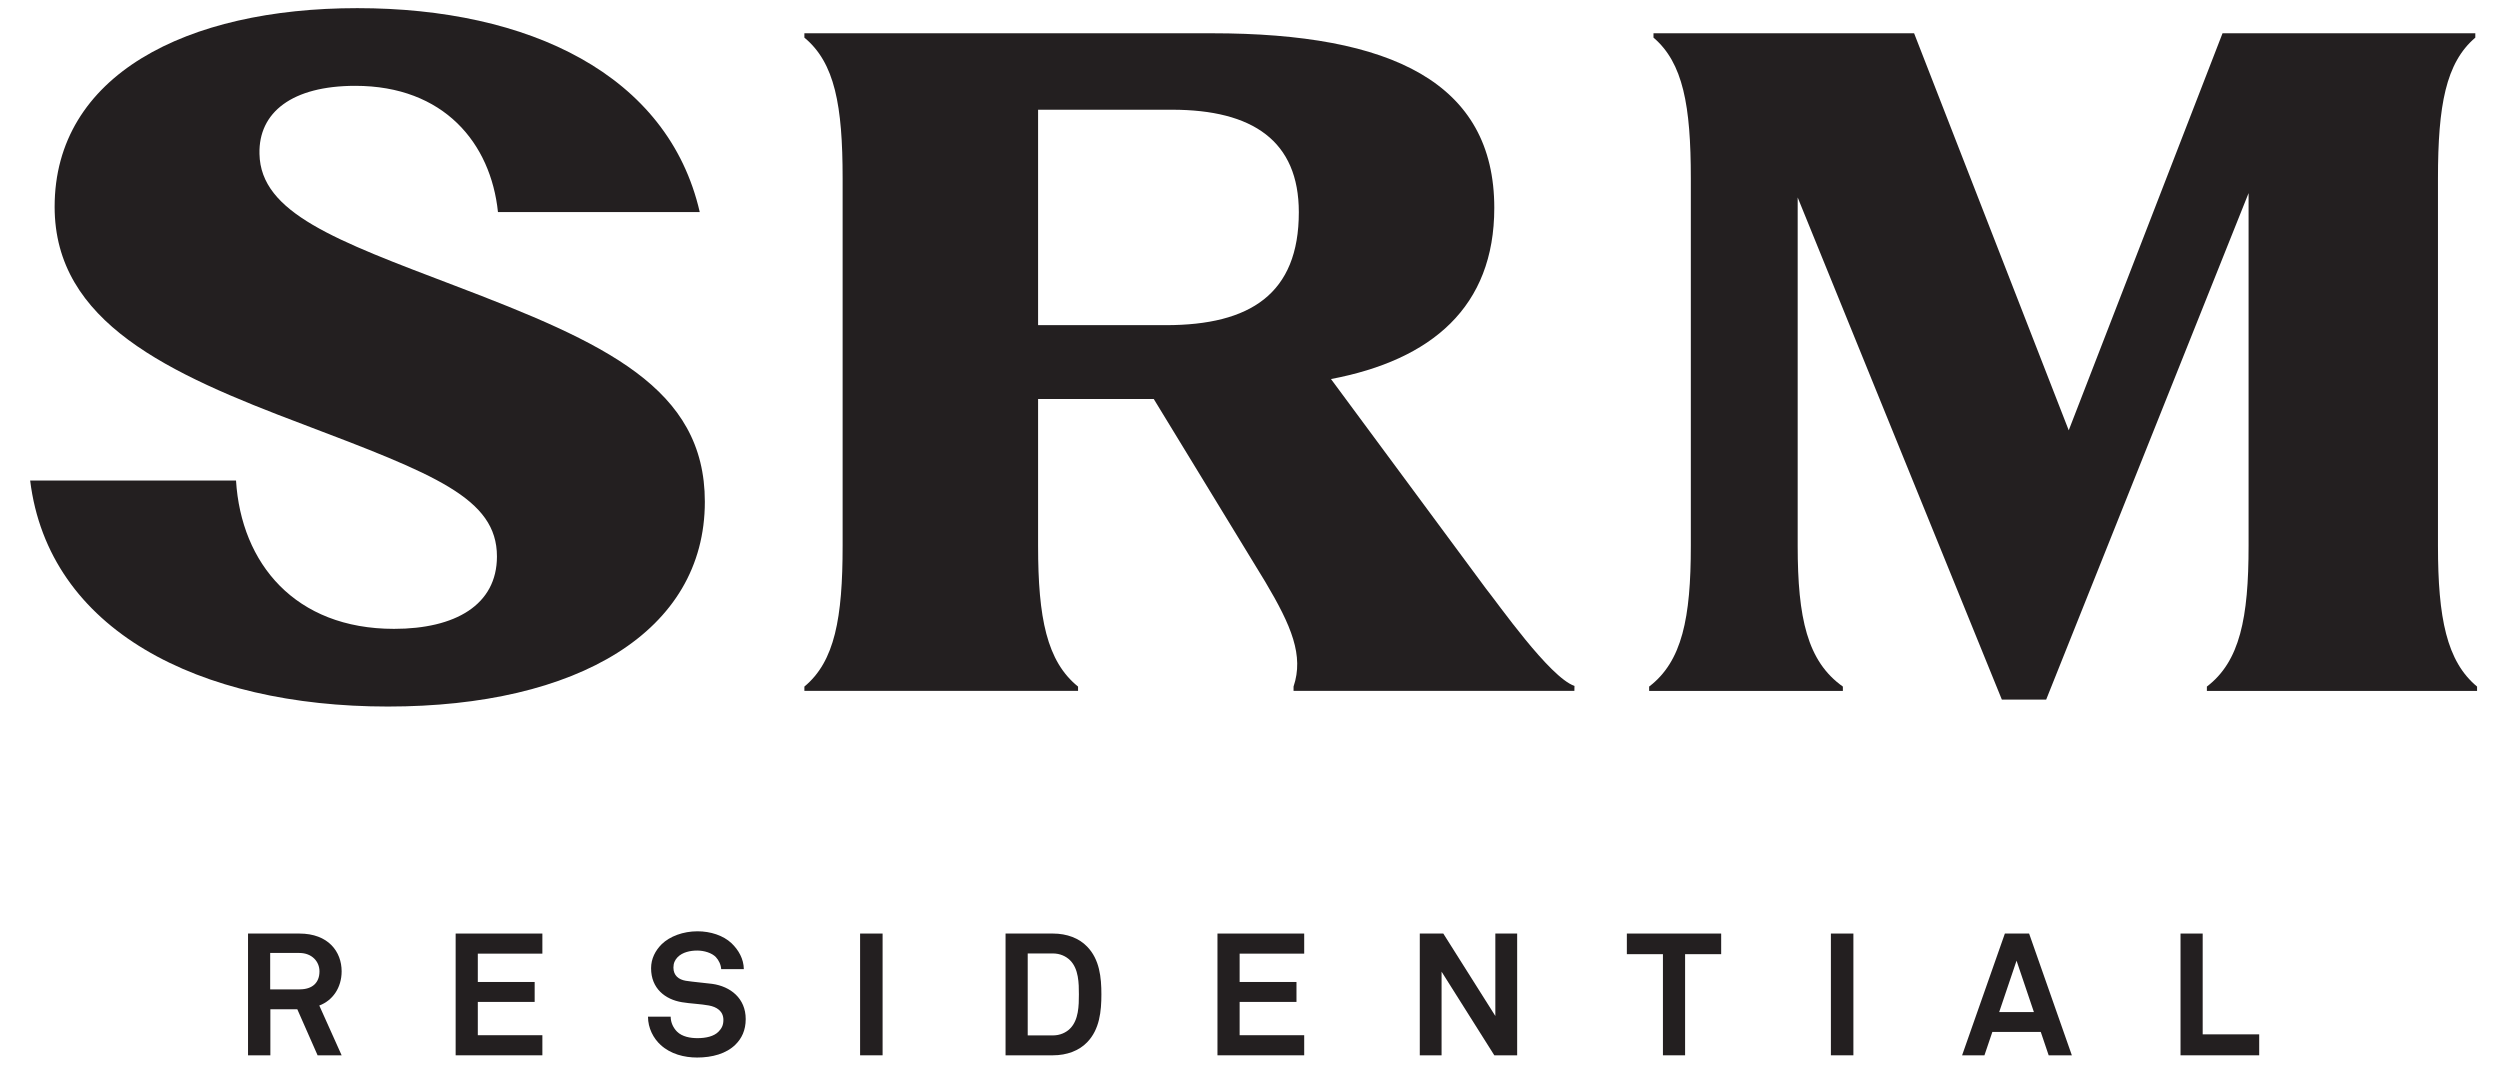
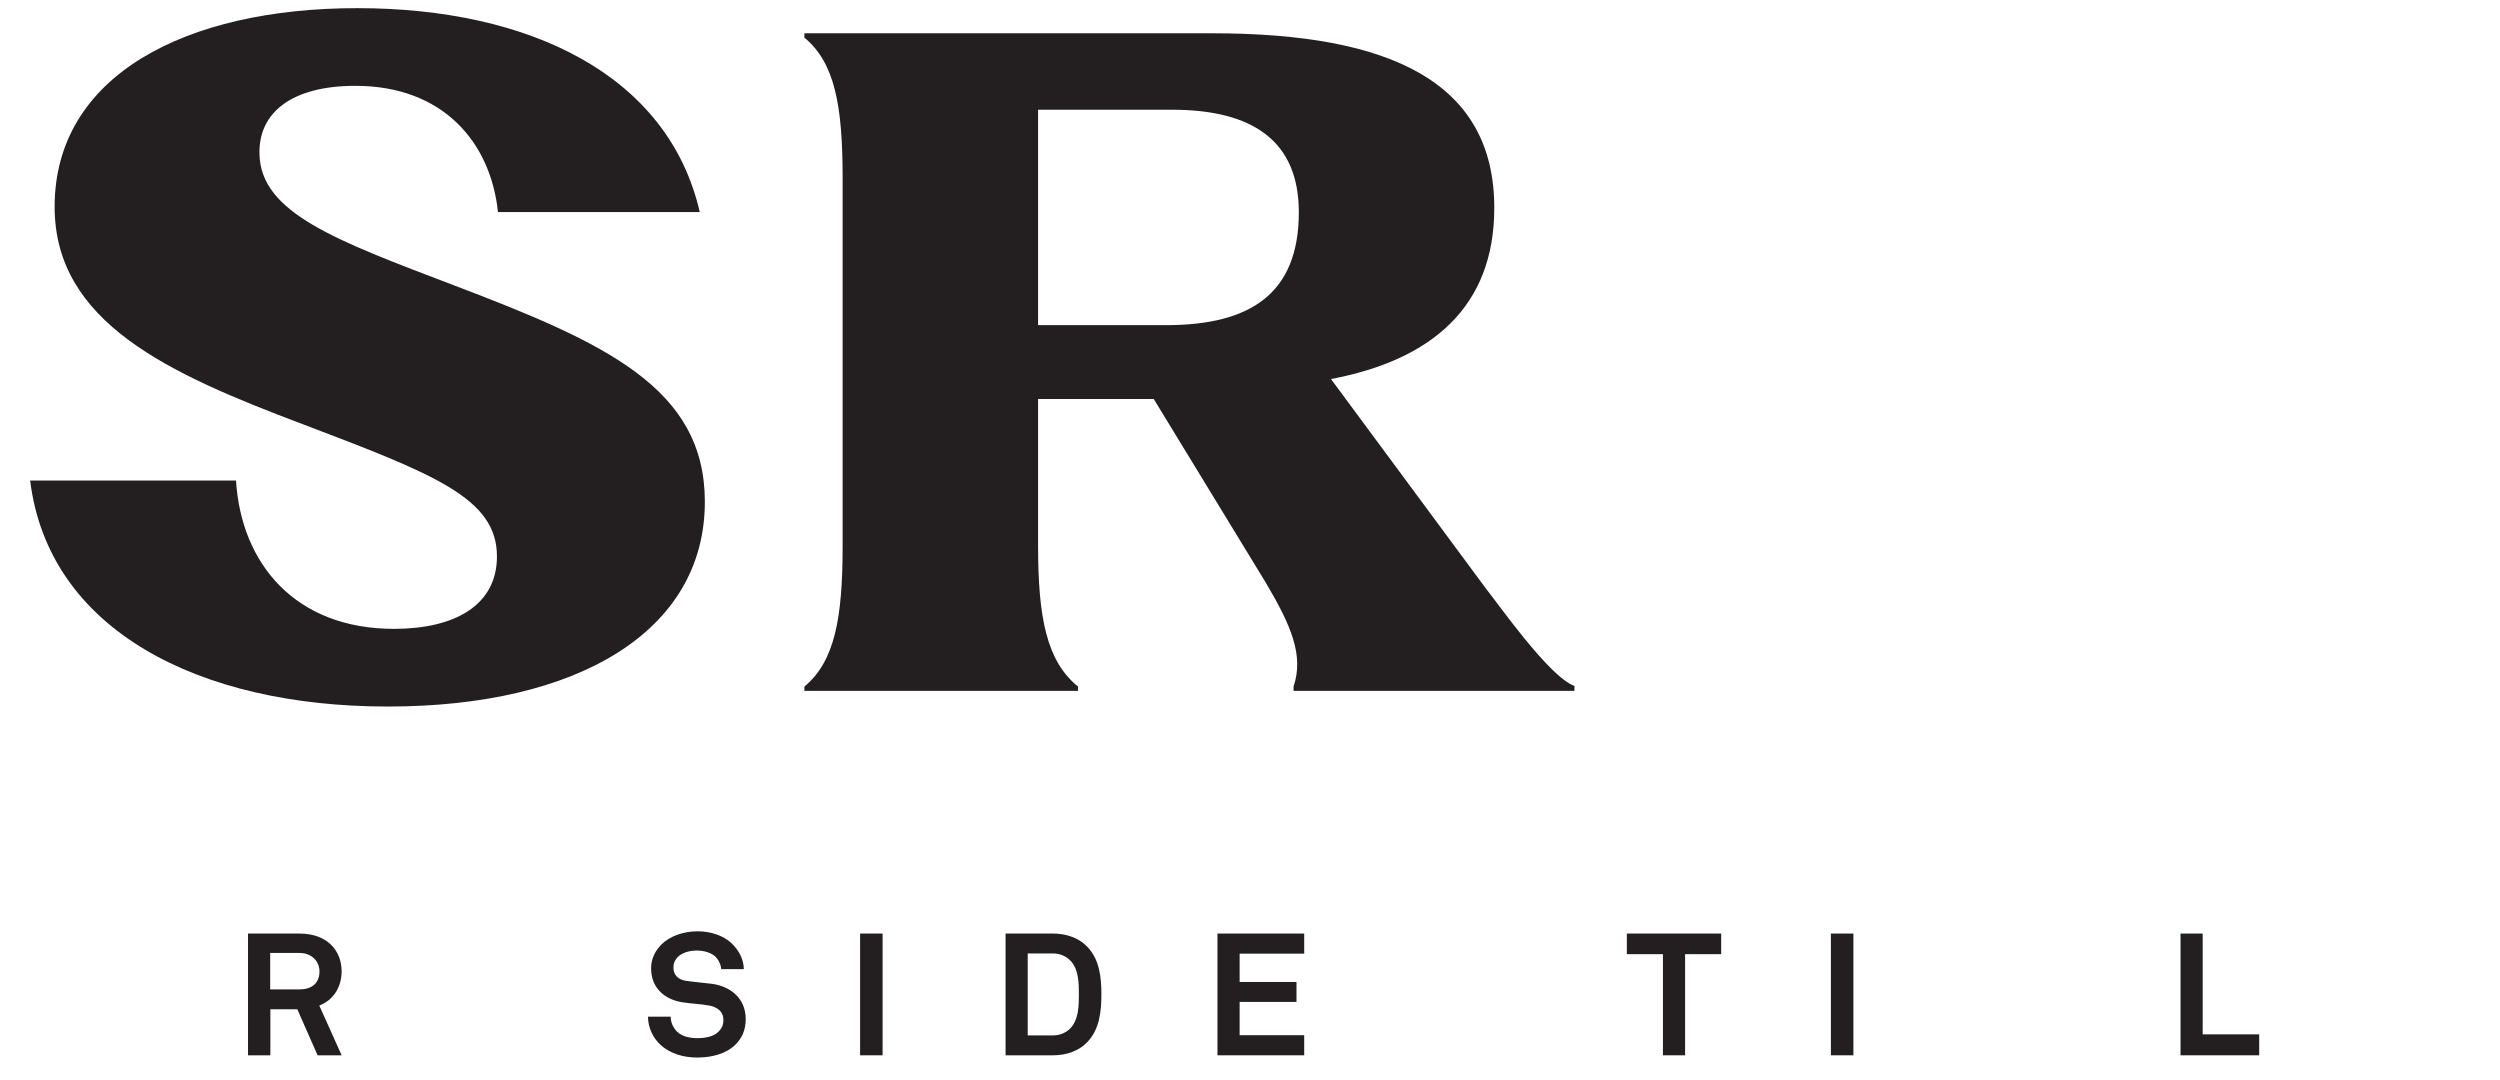
<svg xmlns="http://www.w3.org/2000/svg" width="81" height="35" viewBox="0 0 81 35" fill="none">
  <path d="M11.069 31.471C11.069 30.837 10.64 30.247 9.7 30.247H8.036V34.192H8.76V32.701H9.633L10.29 34.192H11.069L10.345 32.579C10.779 32.417 11.069 32 11.069 31.471H11.069ZM9.711 32.056H8.754V30.876H9.7C10.106 30.876 10.351 31.154 10.351 31.471C10.351 31.844 10.117 32.055 9.711 32.055V32.056Z" fill="#231F20" />
-   <path d="M14.763 34.192H17.573V33.541H15.481V32.462H17.323V31.816H15.481V30.898H17.573V30.247H14.763V34.192Z" fill="#231F20" />
  <path d="M23.076 31.877C22.82 31.844 22.47 31.816 22.219 31.777C21.986 31.738 21.819 31.605 21.819 31.349C21.819 31.204 21.869 31.104 21.952 31.015C22.114 30.848 22.369 30.798 22.592 30.798C22.815 30.798 23.065 30.875 23.193 31.009C23.288 31.109 23.36 31.26 23.366 31.399H24.1C24.095 31.07 23.933 30.781 23.699 30.558C23.432 30.308 23.02 30.174 22.598 30.174C22.136 30.174 21.702 30.336 21.44 30.591C21.234 30.797 21.095 31.059 21.095 31.371C21.095 32.027 21.552 32.383 22.097 32.472C22.358 32.517 22.703 32.528 22.97 32.578C23.215 32.623 23.438 32.756 23.438 33.045C23.438 33.235 23.371 33.329 23.282 33.424C23.132 33.58 22.87 33.636 22.598 33.636C22.369 33.636 22.102 33.591 21.935 33.424C21.819 33.307 21.73 33.135 21.73 32.94H20.995C20.995 33.313 21.173 33.647 21.407 33.858C21.73 34.153 22.169 34.264 22.587 34.264C23.071 34.264 23.532 34.142 23.833 33.841C24.028 33.647 24.161 33.385 24.161 33.018C24.161 32.344 23.666 31.96 23.076 31.877L23.076 31.877Z" fill="#231F20" />
  <path d="M28.596 30.247H27.867V34.192H28.596V30.247Z" fill="#231F20" />
  <path d="M34.116 30.247H32.58V34.192H34.116C34.567 34.192 34.962 34.042 35.223 33.77C35.629 33.352 35.685 32.762 35.685 32.217C35.685 31.672 35.629 31.087 35.223 30.67C34.962 30.397 34.567 30.247 34.116 30.247ZM34.672 33.324C34.539 33.458 34.344 33.547 34.116 33.547H33.298V30.892H34.116C34.344 30.892 34.539 30.982 34.672 31.115C34.95 31.393 34.956 31.855 34.956 32.217C34.956 32.578 34.95 33.046 34.672 33.324Z" fill="#231F20" />
  <path d="M39.446 34.192H42.256V33.541H40.164V32.462H42.006V31.816H40.164V30.898H42.256V30.247H39.446V34.192Z" fill="#231F20" />
-   <path d="M48.449 32.918L46.763 30.247H46.001V34.192H46.707V31.482L48.416 34.192H49.156V30.247H48.449V32.918Z" fill="#231F20" />
  <path d="M52.71 30.915H53.879V34.192H54.597V30.915H55.766V30.247H52.71V30.915Z" fill="#231F20" />
  <path d="M60.05 30.247H59.321V34.192H60.05V30.247Z" fill="#231F20" />
-   <path d="M64.958 30.247L63.572 34.192H64.296L64.552 33.435H66.121L66.377 34.192H67.128L65.743 30.247H64.958ZM64.774 32.79L65.336 31.126L65.898 32.79H64.774Z" fill="#231F20" />
  <path d="M71.367 30.247H70.649V34.192H73.198V33.513H71.367V30.247Z" fill="#231F20" />
-   <path d="M78.99 17.685V5.779C78.99 3.414 79.244 2.035 80.2 1.219V1.078H72.01L67.027 13.942L62.017 1.078H53.573V1.219C54.53 2.035 54.783 3.414 54.783 5.779V17.685C54.783 20.021 54.502 21.429 53.432 22.245V22.386H59.709V22.245C58.555 21.429 58.245 20.021 58.245 17.685V6.398L64.86 22.667H66.296L72.854 6.257V17.685C72.854 20.021 72.573 21.429 71.503 22.245V22.386H80.257V22.245C79.272 21.429 78.99 20.021 78.99 17.685H78.99Z" fill="#231F20" />
  <path d="M22.837 16.256C22.837 12.565 19.601 11.106 14.714 9.247C10.884 7.788 8.44 6.901 8.407 4.984C8.374 3.64 9.464 2.781 11.511 2.781C14.384 2.781 15.903 4.641 16.134 6.872H22.672C21.648 2.41 17.124 0.264 11.577 0.264C6.029 0.264 1.77 2.438 1.77 6.701C1.77 10.448 5.468 12.107 9.793 13.738C14.087 15.369 16.101 16.141 16.101 18.029C16.101 19.603 14.747 20.375 12.765 20.375C9.562 20.375 7.813 18.258 7.647 15.569H0.977C1.572 20.404 6.425 22.892 12.567 22.892C18.709 22.892 22.837 20.461 22.837 16.256Z" fill="#231F20" />
  <path d="M48.142 19.067L43.124 12.281C46.389 11.662 48.415 9.944 48.415 6.736C48.415 2.682 45.094 1.078 39.267 1.078H26.062V1.219C27.048 2.035 27.301 3.414 27.301 5.779V17.685C27.301 20.021 27.048 21.429 26.062 22.245V22.385H34.929V22.245C33.916 21.429 33.634 20.021 33.634 17.685V12.928H37.382L40.995 18.851C41.844 20.28 42.249 21.24 41.911 22.244C41.911 22.244 41.911 22.245 41.911 22.245V22.385H43.149V22.381L43.152 22.385H51.01L51.013 22.224C50.208 21.948 48.528 19.545 48.142 19.067L48.142 19.067ZM37.775 10.535H33.634V3.555H37.972C40.59 3.555 42.082 4.568 42.082 6.876C42.082 9.522 40.506 10.535 37.775 10.535V10.535Z" fill="#231F20" />
</svg>